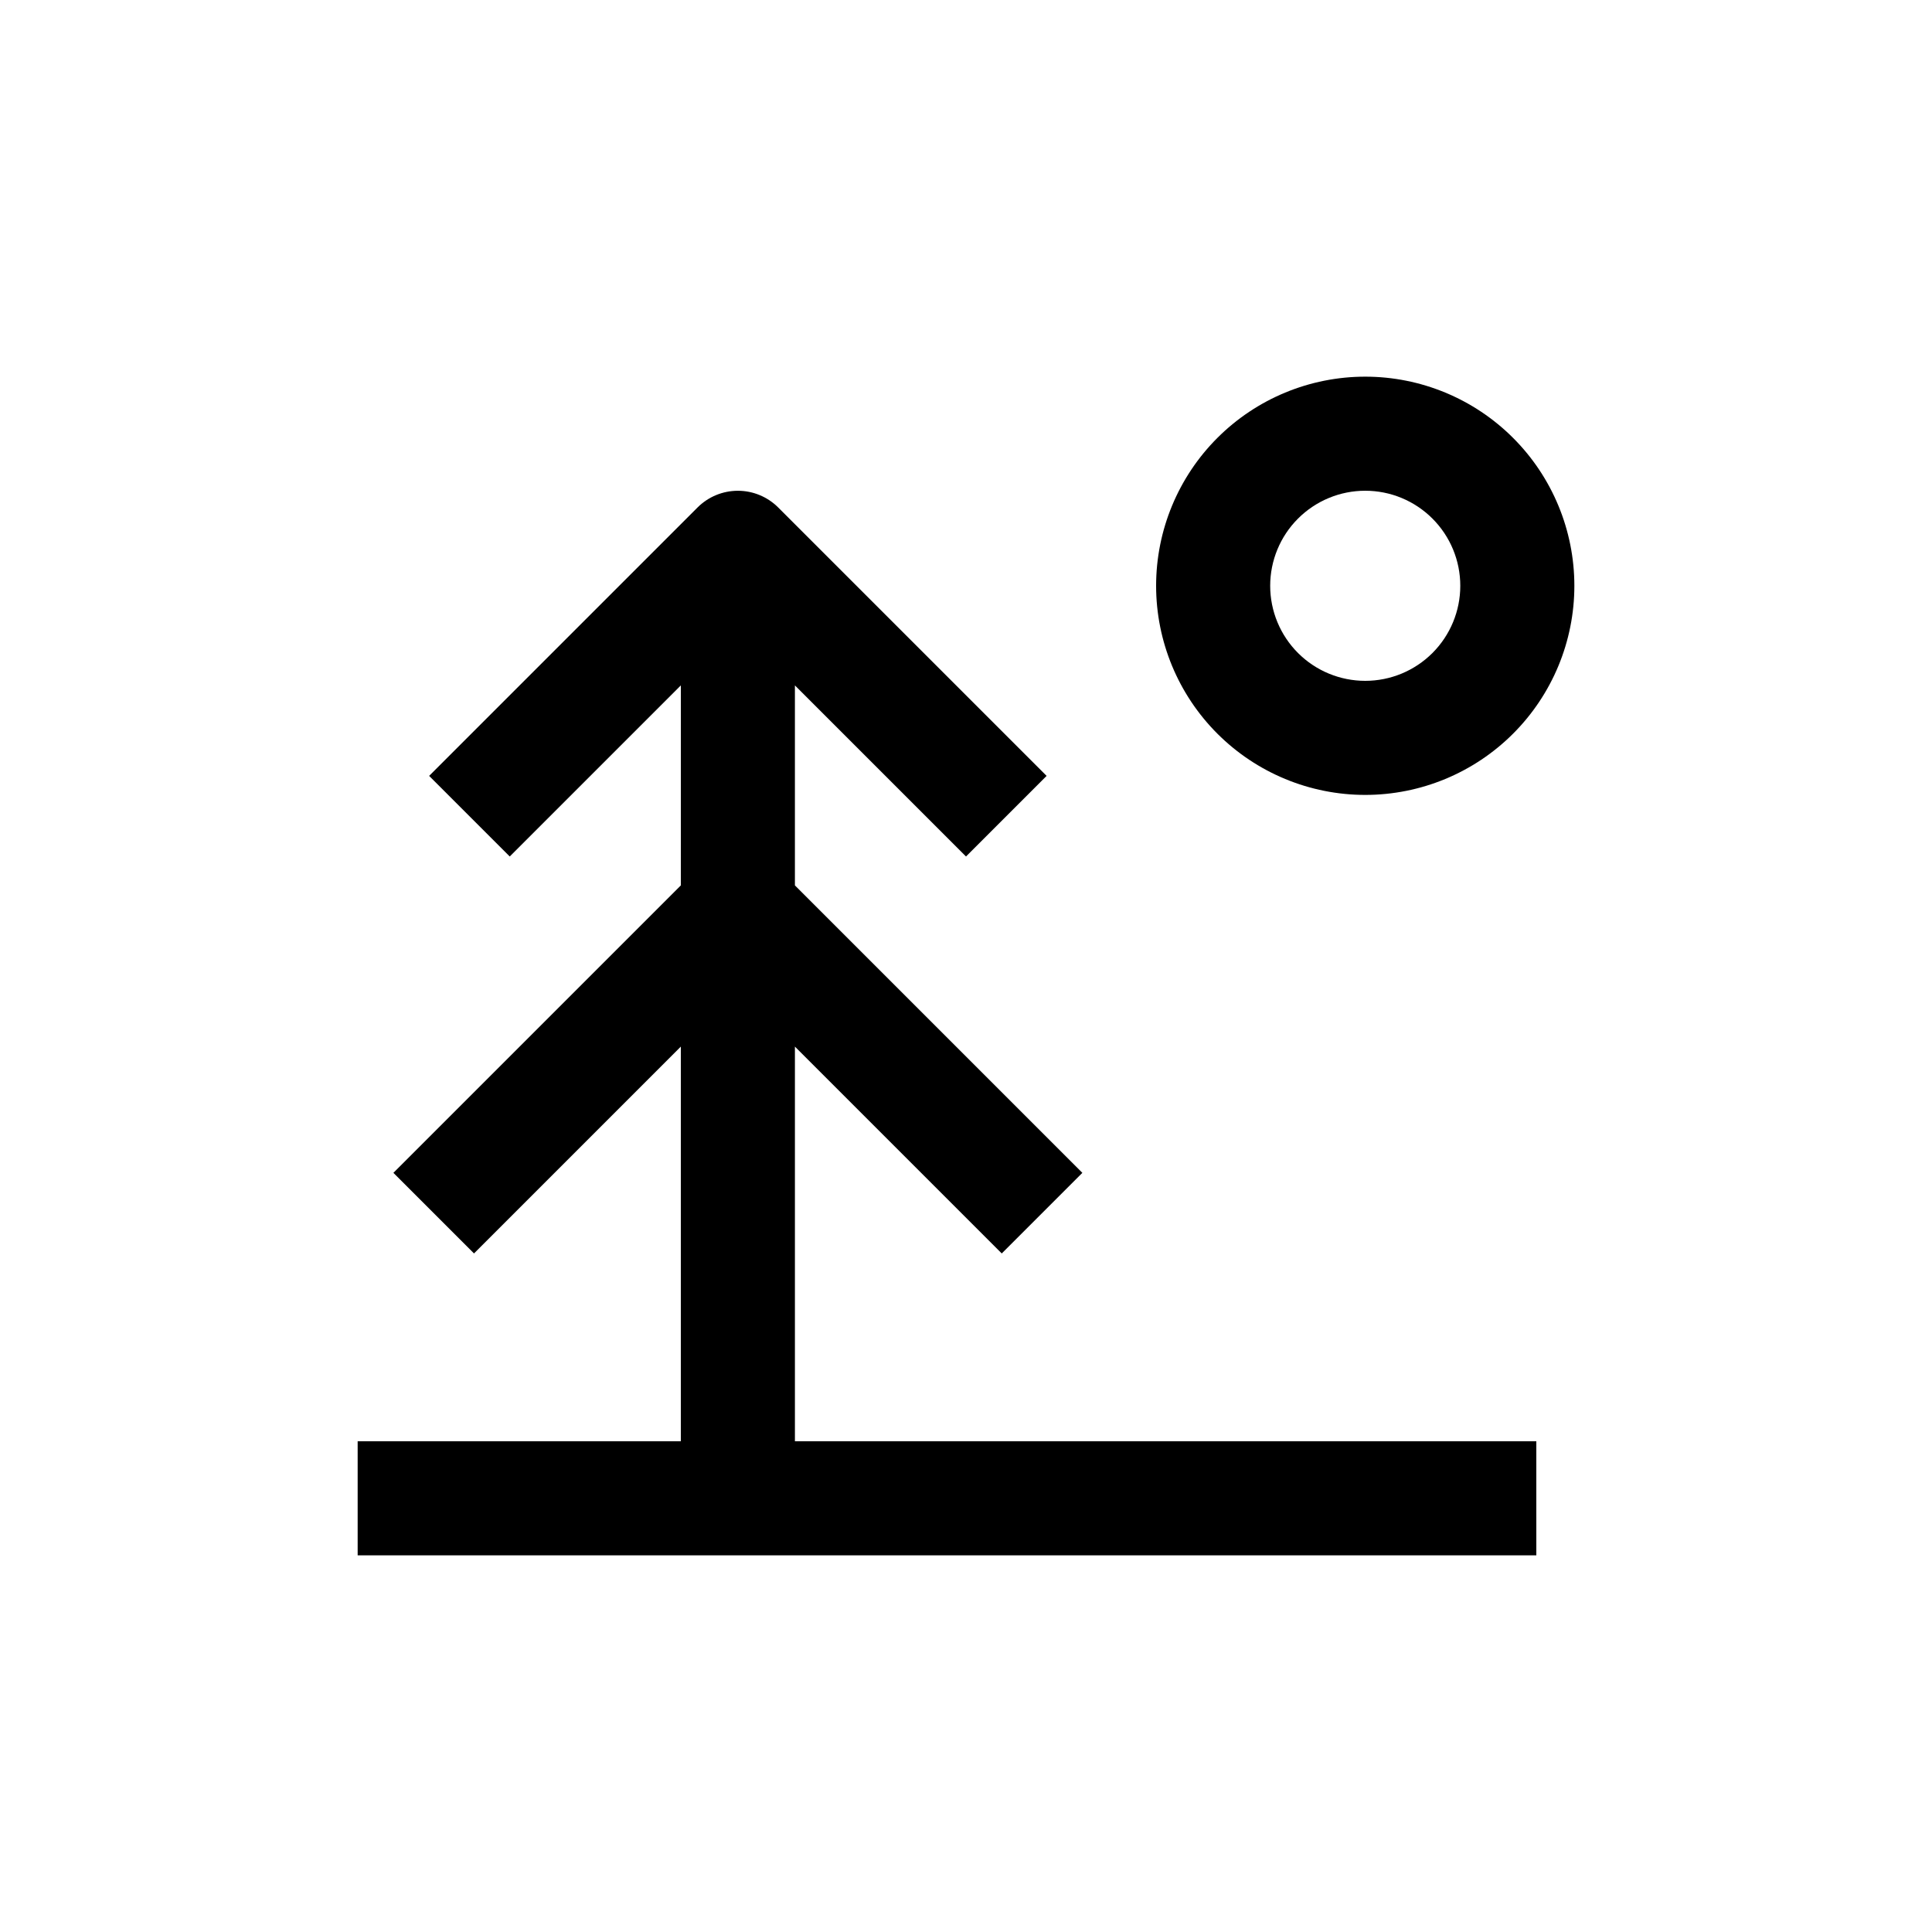
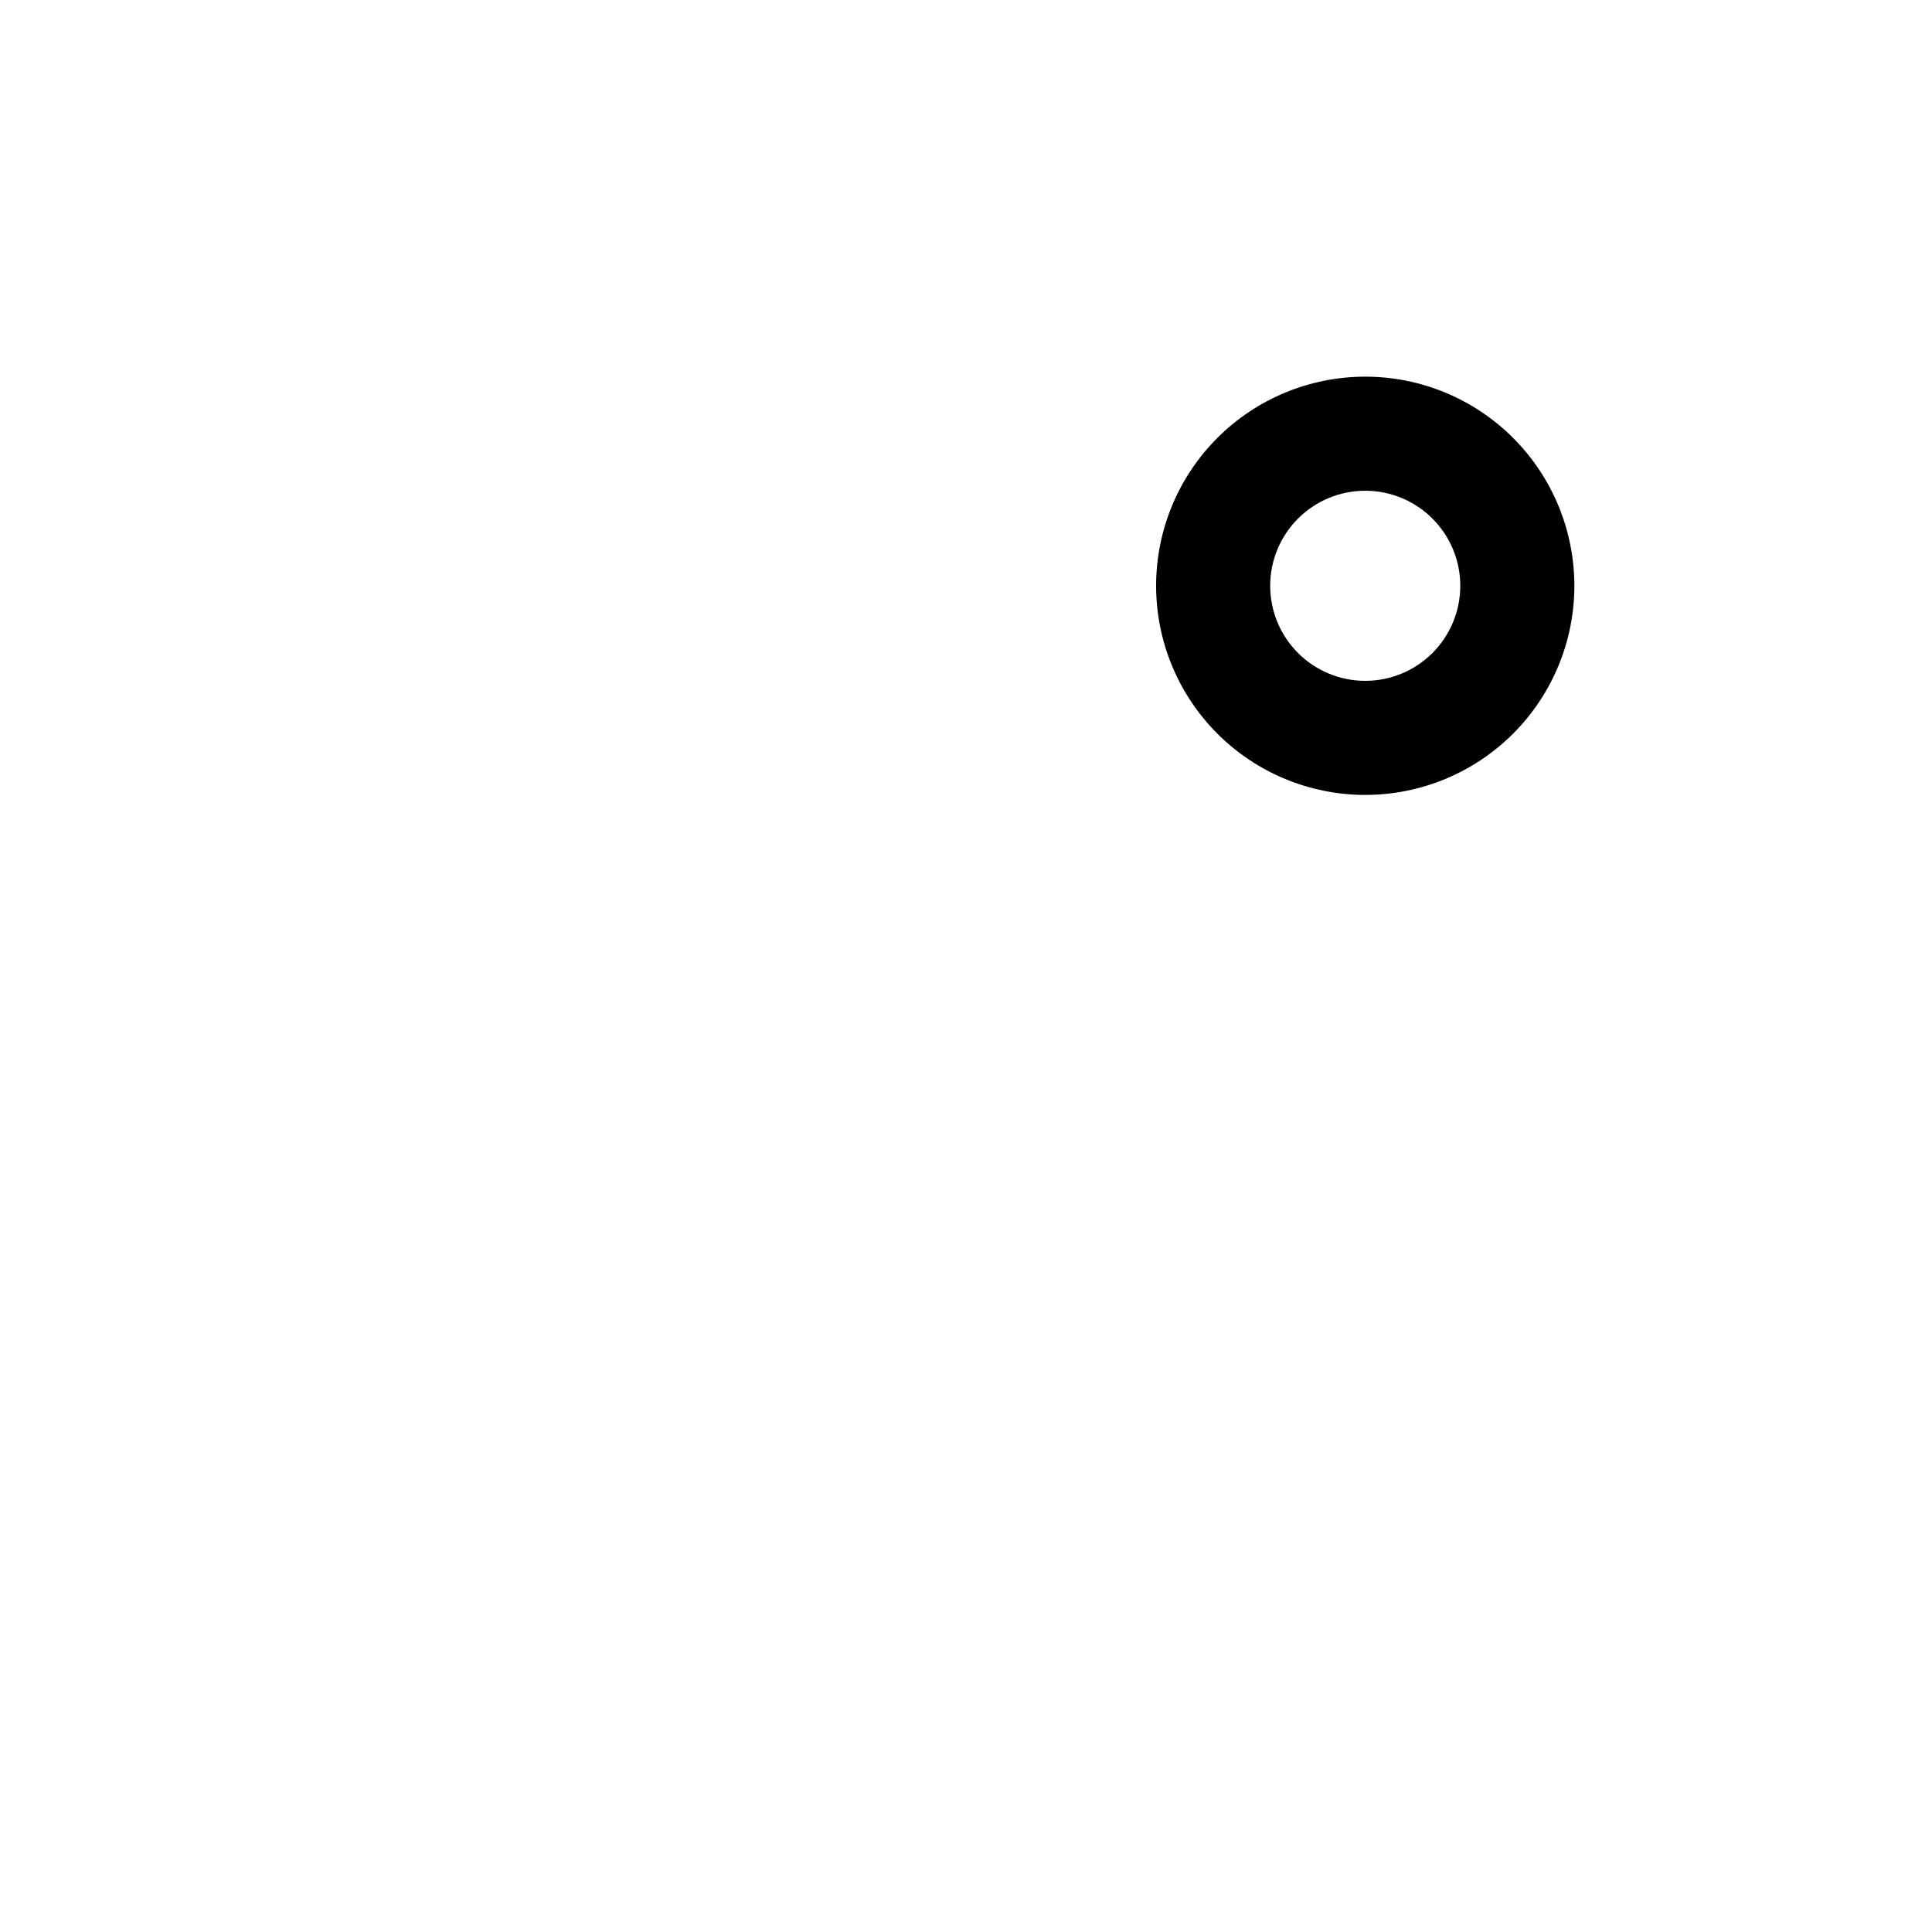
<svg xmlns="http://www.w3.org/2000/svg" fill="#000000" width="800px" height="800px" version="1.1" viewBox="144 144 512 512">
  <g>
-     <path d="m551.14 525.95h-196.48v-104.59l54.812 54.816 21.363-21.363-76.176-76.176v-53l45.344 45.344 21.359-21.363-71.137-71.137c-2.836-2.832-6.676-4.422-10.68-4.422-4.008 0-7.848 1.59-10.684 4.422l-71.137 71.137 21.363 21.363 45.344-45.344-0.004 53-76.176 76.176 21.363 21.363 54.812-54.816v104.59h-85.645v30.23h312.36z" />
    <path d="m505.8 354.66c14.699 0 28.797-5.84 39.188-16.234 10.395-10.391 16.234-24.488 16.234-39.184 0-14.699-5.84-28.797-16.234-39.188-10.391-10.395-24.488-16.234-39.188-16.234-14.695 0-28.793 5.84-39.188 16.234-10.391 10.391-16.23 24.488-16.23 39.188 0 14.695 5.84 28.793 16.23 39.184 10.395 10.395 24.492 16.234 39.188 16.234zm0-80.609c6.684 0 13.09 2.652 17.812 7.379 4.727 4.723 7.379 11.129 7.379 17.812 0 6.68-2.652 13.086-7.379 17.812-4.723 4.723-11.129 7.375-17.812 7.375-6.68 0-13.086-2.652-17.812-7.375-4.723-4.727-7.375-11.133-7.375-17.812 0-6.684 2.652-13.09 7.375-17.812 4.727-4.727 11.133-7.379 17.812-7.379z" />
  </g>
</svg>